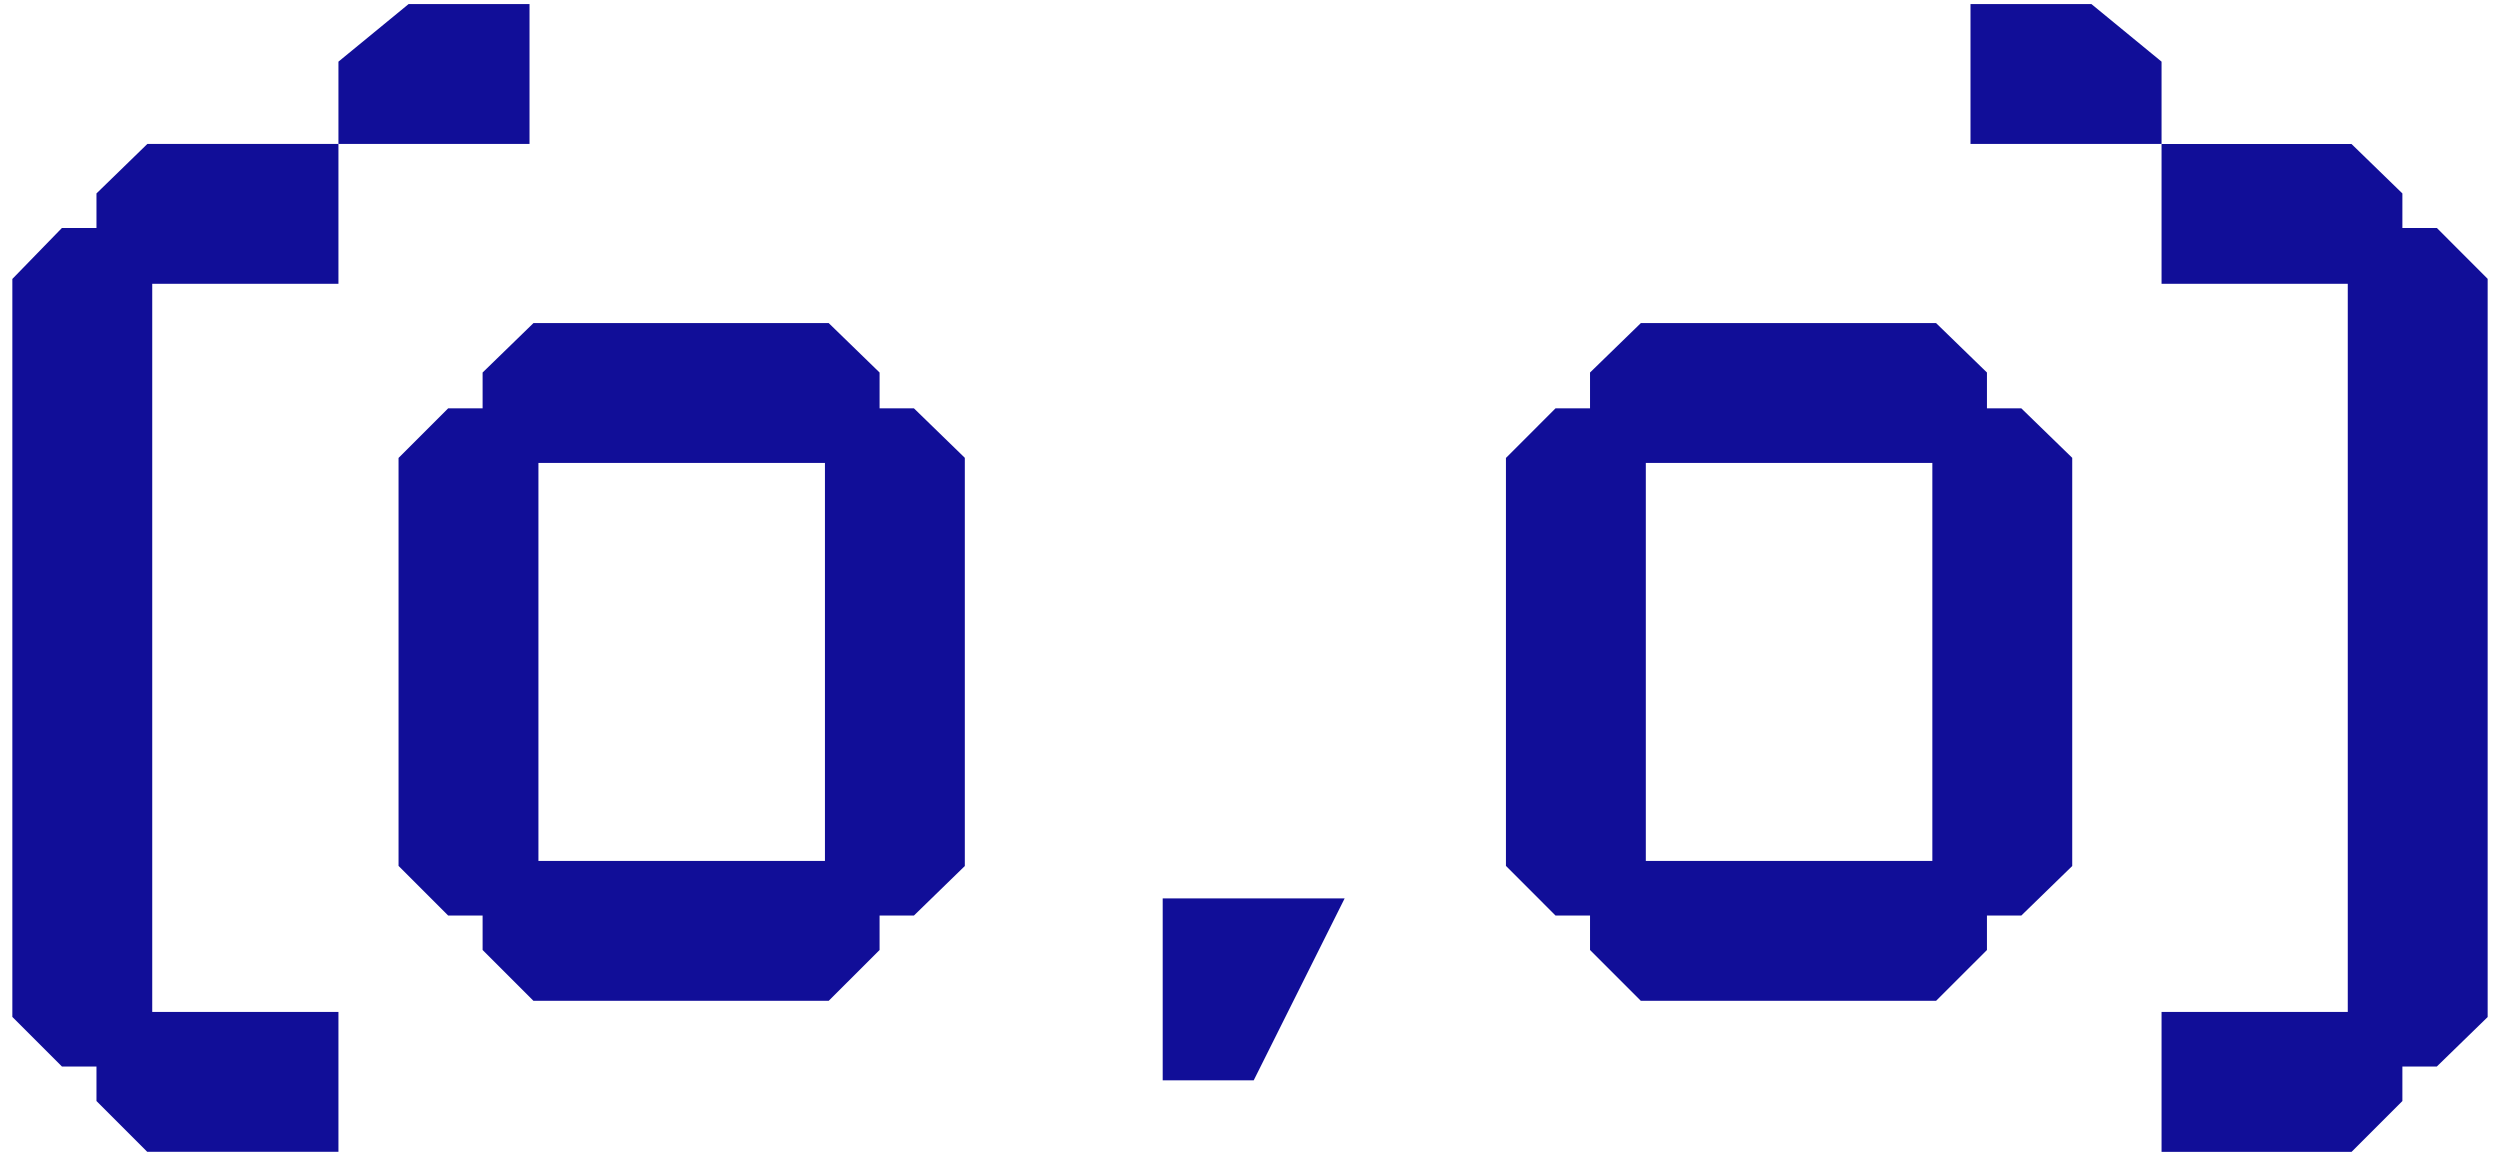
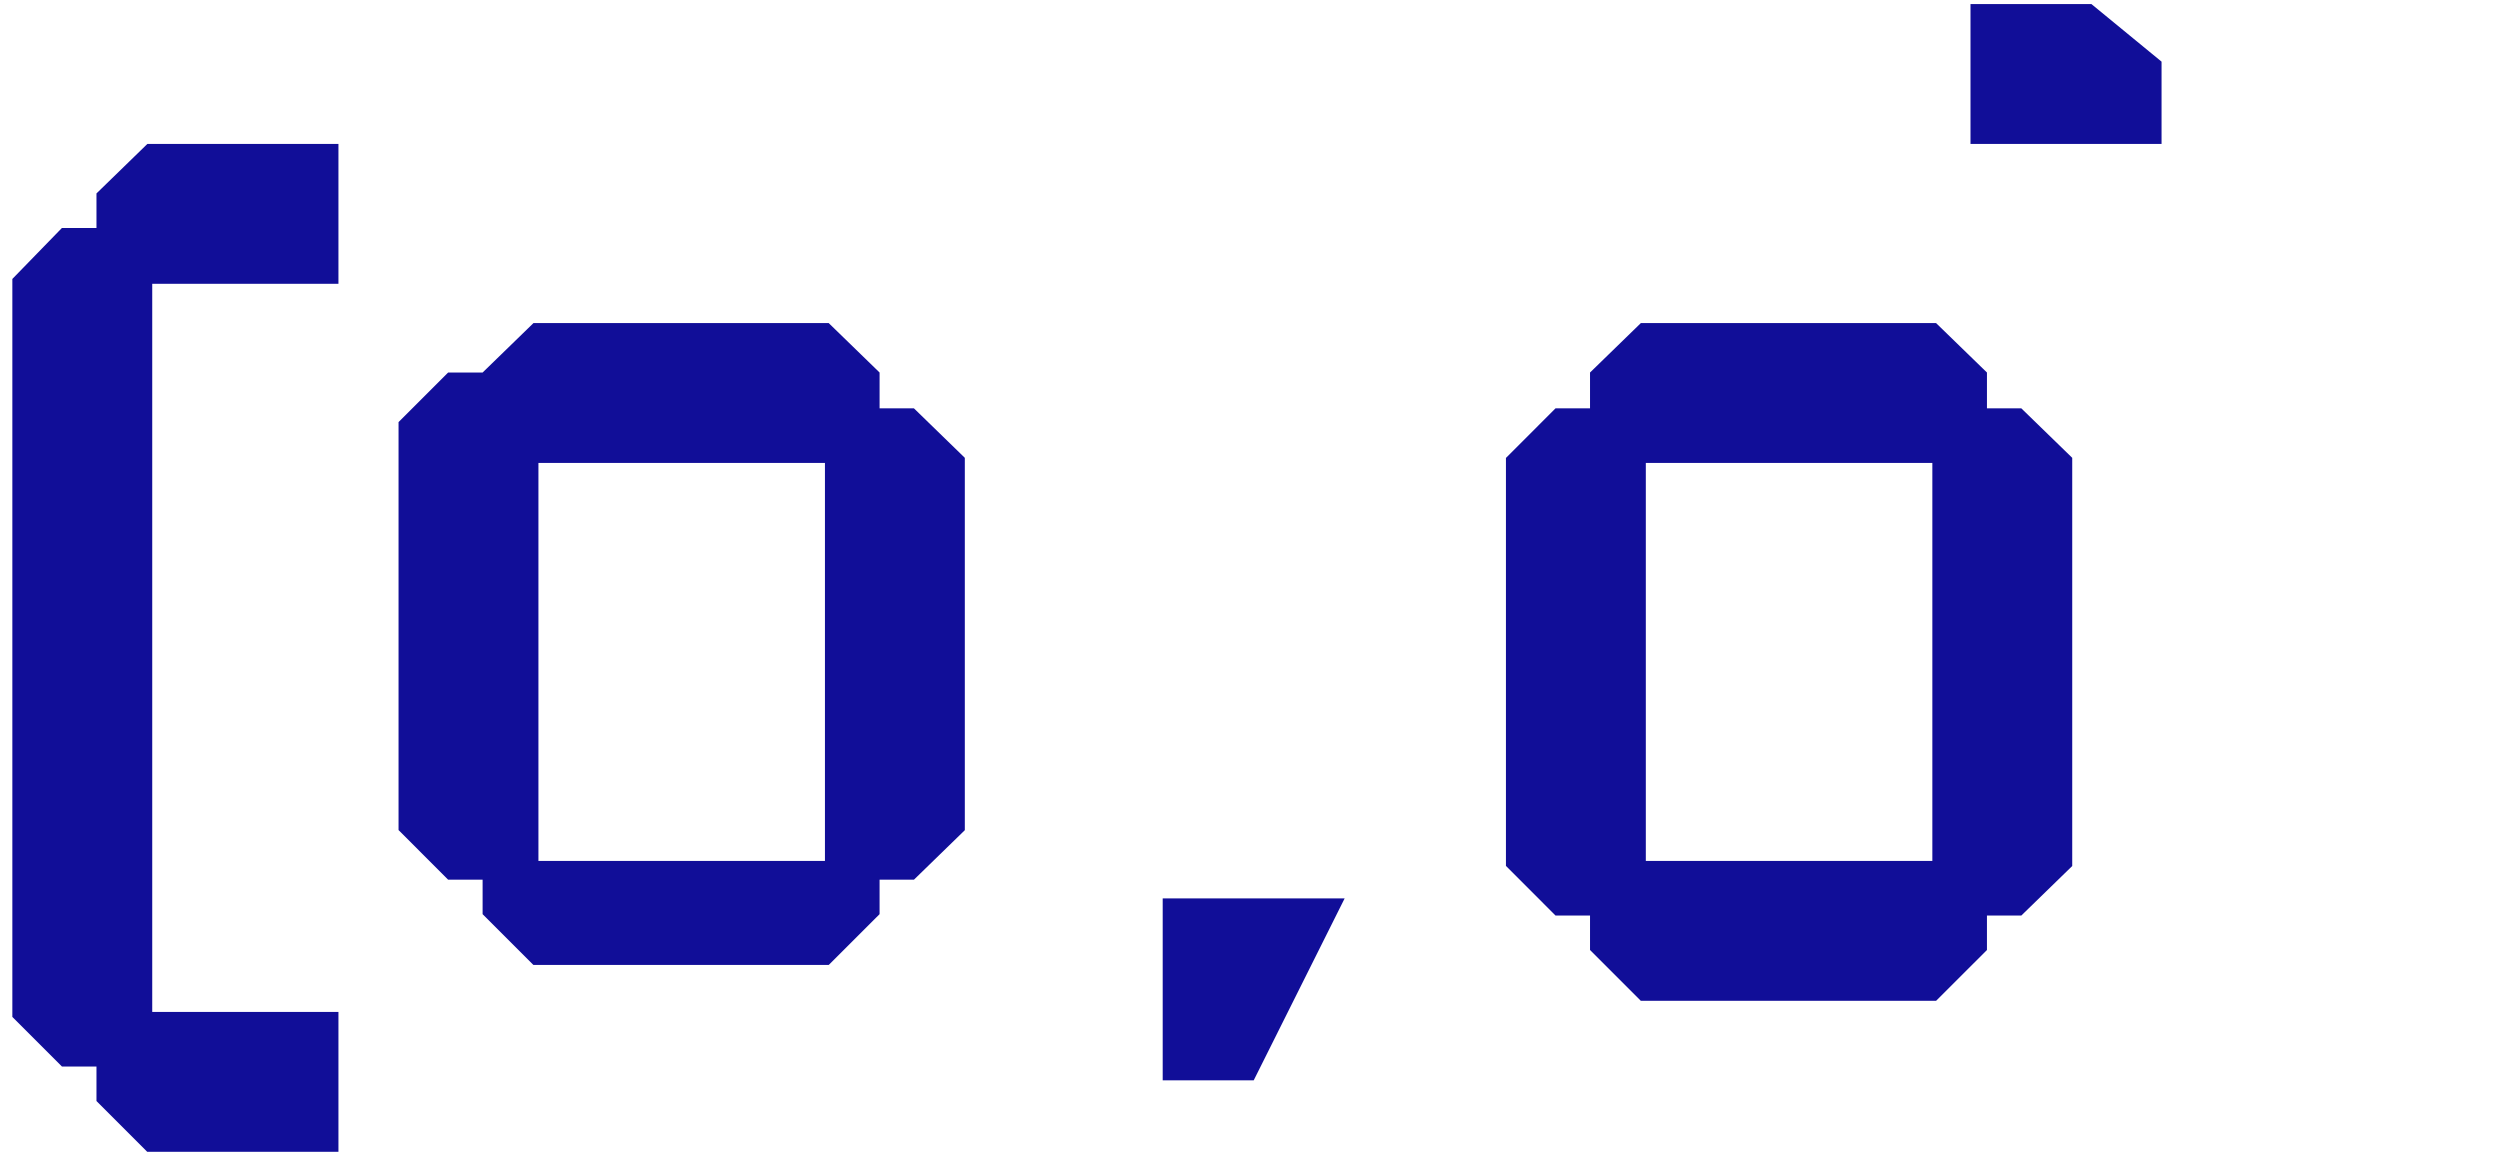
<svg xmlns="http://www.w3.org/2000/svg" version="1.1" id="Layer_1" x="0px" y="0px" width="465px" height="215px" viewBox="0 0 465 215" enable-background="new 0 0 465 215" xml:space="preserve">
  <g>
    <polygon fill="#110E98" points="17.944,35.979 17.944,42.408 11.512,42.408 2.297,51.885 2.297,189.15 11.529,198.381    17.944,198.381 17.944,204.791 27.383,214.238 62.95,214.238 62.95,188.223 28.315,188.223 28.315,52.791 62.95,52.791    62.95,26.775 27.407,26.775  " />
-     <path fill="#110E98" d="M163.602,75.955V69.29l-9.472-9.205H99.234l-9.469,9.205v6.665h-6.412l-9.223,9.22v75.882l9.223,9.23h6.412   v6.412l9.448,9.447h54.931l9.457-9.447v-6.412h6.393l9.463-9.209V85.156l-9.463-9.201H163.602z M153.44,160.129h-53.292V86.102   h53.292V160.129z" />
+     <path fill="#110E98" d="M163.602,75.955V69.29l-9.472-9.205H99.234l-9.469,9.205h-6.412l-9.223,9.22v75.882l9.223,9.23h6.412   v6.412l9.448,9.447h54.931l9.457-9.447v-6.412h6.393l9.463-9.209V85.156l-9.463-9.201H163.602z M153.44,160.129h-53.292V86.102   h53.292V160.129z" />
    <polyline fill="#110E98" points="233.19,200.941 250.107,167.096 216.262,167.096 216.262,200.941 230.066,200.941  " />
    <path fill="#110E98" d="M369.573,75.955V69.29l-9.473-9.205h-54.893l-9.463,9.205v6.665h-6.42l-9.219,9.22v75.882l9.219,9.23h6.42   v6.412l9.443,9.447h54.931l9.454-9.447v-6.412h6.396l9.466-9.209V85.156l-9.466-9.201H369.573z M359.417,160.129h-53.294V86.102   h53.294V160.129z" />
-     <polygon fill="#110E98" points="453.26,42.409 446.843,42.409 446.843,35.98 437.377,26.779 402.049,26.779 402.049,52.792    436.686,52.792 436.686,188.223 402.049,188.223 402.049,214.242 437.393,214.242 446.843,204.793 446.843,198.379    453.241,198.379 462.704,189.17 462.704,51.866  " />
-     <polyline fill="#110E98" points="75.998,0.757 98.491,0.757 98.491,26.776 62.95,26.776 62.95,11.466  " />
    <polyline fill="#110E98" points="389.004,0.757 366.512,0.757 366.512,26.776 402.049,26.776 402.049,11.466  " />
  </g>
</svg>